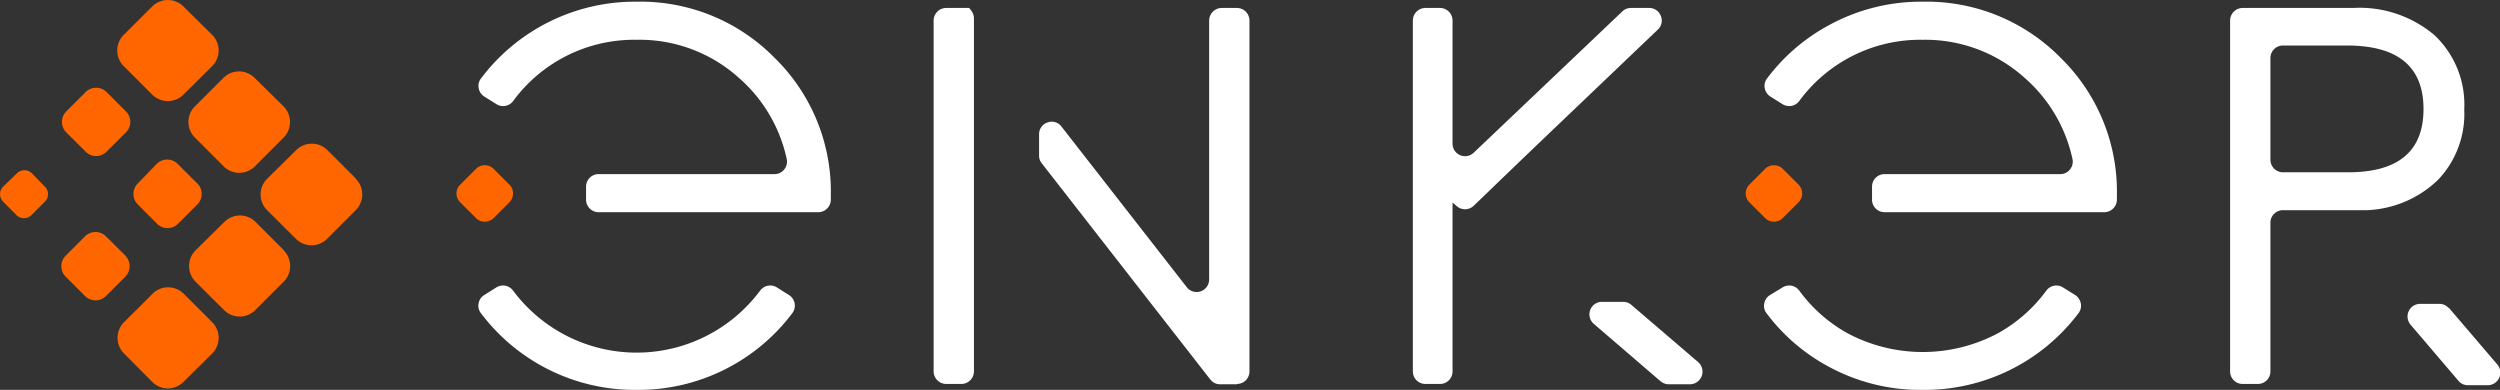
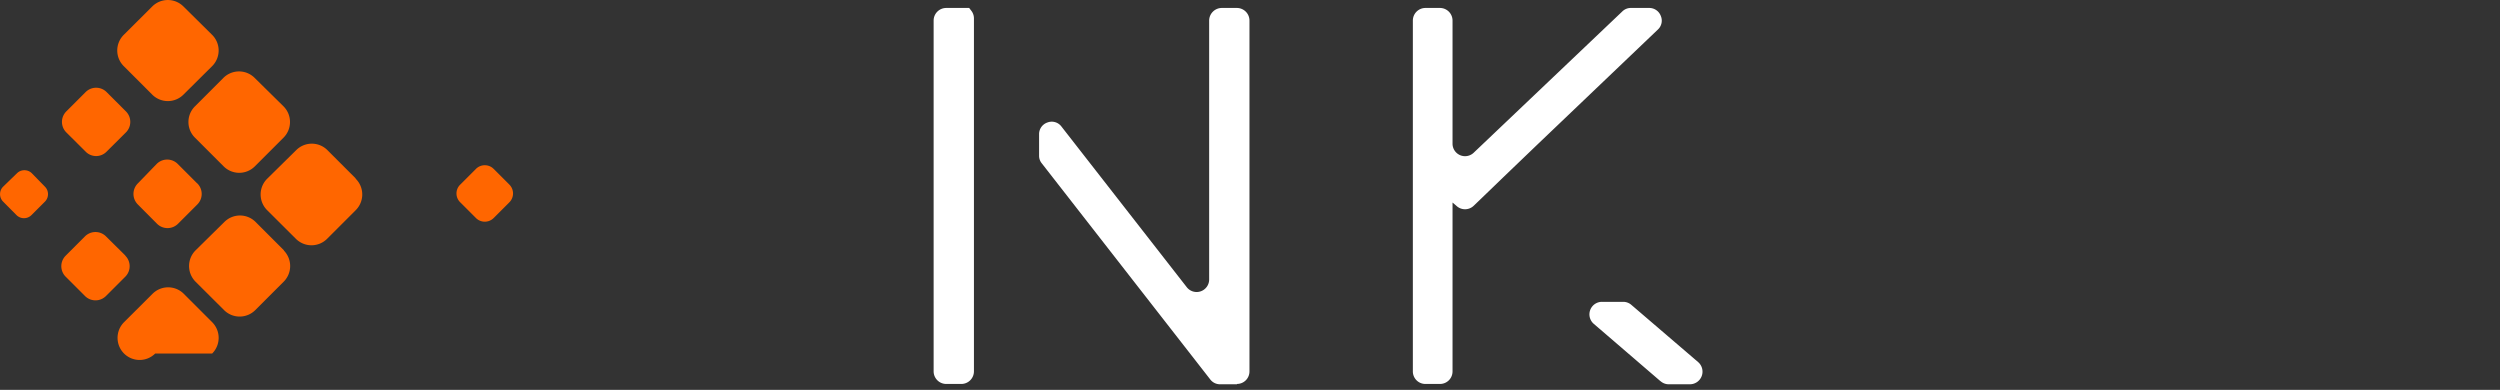
<svg xmlns="http://www.w3.org/2000/svg" viewBox="0 0 235.64 36.75">
  <rect x="0" y="0" width="235.64" height="36.75" fill="#333333" stroke="none" />
  <defs>
    <style>.cls-1{fill:#fff;}.cls-2{fill:#f60;fill-rule:evenodd;}</style>
  </defs>
  <g id="Слой_2" data-name="Слой 2">
    <g id="Слой_1-2" data-name="Слой 1">
-       <path class="cls-1" d="M195.63,20h-18a1.18,1.18,0,0,1-1.18-1.18V17.59a1.18,1.18,0,0,1,1.18-1.18h16.56a1.14,1.14,0,0,0,.92-.44,1.16,1.16,0,0,0,.23-1,14.09,14.09,0,0,0-4.48-7.61,14,14,0,0,0-9.63-3.61,14.15,14.15,0,0,0-11.64,5.77,1.18,1.18,0,0,1-1.59.29l-1.13-.71a1.15,1.15,0,0,1-.53-.79,1.12,1.12,0,0,1,.22-.92,17.87,17.87,0,0,1,5.8-5A18.1,18.1,0,0,1,181.22.16a17.72,17.72,0,0,1,13,5.28,17.63,17.63,0,0,1,5.31,13v.39A1.19,1.19,0,0,1,198.33,20ZM60,36.75a18.16,18.16,0,0,1-14.67-7.23,1.12,1.12,0,0,1-.22-.92,1.15,1.15,0,0,1,.53-.79l1.13-.71a1.18,1.18,0,0,1,1.59.29,14.52,14.52,0,0,0,23.29,0,1.18,1.18,0,0,1,1.59-.29l1.13.71a1.18,1.18,0,0,1,.31,1.71A18.16,18.16,0,0,1,60,36.75ZM74.42,20h-18a1.18,1.18,0,0,1-1.18-1.18V17.59a1.18,1.18,0,0,1,1.18-1.18H73a1.14,1.14,0,0,0,.92-.44,1.16,1.16,0,0,0,.23-1,14.09,14.09,0,0,0-4.48-7.61A14,14,0,0,0,60,3.75,14.15,14.15,0,0,0,48.37,9.52a1.18,1.18,0,0,1-1.59.29L45.65,9.1a1.15,1.15,0,0,1-.53-.79,1.12,1.12,0,0,1,.22-.92A18.16,18.16,0,0,1,60,.16,17.72,17.72,0,0,1,73,5.44a17.63,17.63,0,0,1,5.31,13v.39A1.18,1.18,0,0,1,77.13,20ZM210.2,35V1.94A1.19,1.19,0,0,1,211.38.75h10.4a10.93,10.93,0,0,1,7.7,2.58,9,9,0,0,1,2.79,7,9,9,0,0,1-2.47,6.62,10.23,10.23,0,0,1-6.68,2.86H223l-5,0h-2.86A1.19,1.19,0,0,0,214,20.92V35a1.18,1.18,0,0,1-1.18,1.19h-1.43A1.18,1.18,0,0,1,210.2,35ZM230.81,29l4.54,5.31a1.19,1.19,0,0,1-.9,2h-1.83a1.15,1.15,0,0,1-.9-.42l-4.52-5.3a1.19,1.19,0,0,1,.9-1.95h1.81a1.14,1.14,0,0,1,.9.41ZM215.18,16.24h6.15q7.09,0,7.1-5.95t-7.1-6h-6.15A1.18,1.18,0,0,0,214,5.48v9.57a1.19,1.19,0,0,0,1.19,1.19Zm-34,20.51a18.1,18.1,0,0,1-8.87-2.22,17.87,17.87,0,0,1-5.8-5,1.12,1.12,0,0,1-.22-.92,1.15,1.15,0,0,1,.53-.79L168,27.1a1.18,1.18,0,0,1,1.59.29,14.15,14.15,0,0,0,4.51,4,15.1,15.1,0,0,0,14.26,0,14.19,14.19,0,0,0,4.52-4,1.17,1.17,0,0,1,1.58-.29l1.14.71a1.22,1.22,0,0,1,.53.79,1.16,1.16,0,0,1-.22.92,18.16,18.16,0,0,1-14.68,7.23Z" />
      <path class="cls-1" d="M116.59,36.22H115a1.15,1.15,0,0,1-.93-.46L98.19,15.39a1.12,1.12,0,0,1-.25-.73v-2a1.16,1.16,0,0,1,.8-1.12,1.14,1.14,0,0,1,1.31.39l11.81,15.14a1.18,1.18,0,0,0,2.11-.73V1.94A1.2,1.2,0,0,1,115.16.75h1.43a1.19,1.19,0,0,1,1.18,1.19V35a1.18,1.18,0,0,1-1.18,1.19ZM91.8,16.05V35a1.19,1.19,0,0,1-1.19,1.19H89.19A1.19,1.19,0,0,1,88,35V1.94A1.19,1.19,0,0,1,89.19.75h2.16l.2.26a1.17,1.17,0,0,1,.25.72V16.05Zm64.71,19.88-6.28-5.4a1.18,1.18,0,0,1,.77-2.08h2a1.17,1.17,0,0,1,.77.29l6.29,5.39a1.19,1.19,0,0,1-.77,2.09h-2a1.15,1.15,0,0,1-.77-.29Zm-19.2-16.5-.4-.34V35a1.18,1.18,0,0,1-1.18,1.19h-1.38A1.18,1.18,0,0,1,133.17,35V1.94A1.19,1.19,0,0,1,134.35.75h1.38a1.19,1.19,0,0,1,1.18,1.19V13.53a1.18,1.18,0,0,0,2,.86l14-13.31a1.14,1.14,0,0,1,.82-.33h1.72a1.16,1.16,0,0,1,1.09.75,1.14,1.14,0,0,1-.28,1.29L144.88,13.65h0l-3.21,3.08-.9.87h0l-1.86,1.79a1.18,1.18,0,0,1-1.59.05Z" />
      <path class="cls-2" d="M43.37,17.41l1.5-1.5a1.18,1.18,0,0,1,1.65,0l1.5,1.5a1.18,1.18,0,0,1,0,1.65l-1.5,1.5a1.18,1.18,0,0,1-1.65,0l-1.5-1.5a1.16,1.16,0,0,1,0-1.65Z" />
-       <path class="cls-2" d="M164.88,17.41l1.5-1.5a1.18,1.18,0,0,1,1.65,0l1.5,1.5a1.18,1.18,0,0,1,0,1.65l-1.5,1.5a1.18,1.18,0,0,1-1.65,0l-1.5-1.5a1.18,1.18,0,0,1,0-1.65Z" />
-       <path class="cls-2" d="M20,3.29,17.29.61a2.08,2.08,0,0,0-2.94,0L11.66,3.29a2.08,2.08,0,0,0,0,2.94l2.69,2.69a2.08,2.08,0,0,0,2.94,0L20,6.23a2.08,2.08,0,0,0,0-2.94ZM4.24,17.6,3,16.33a1,1,0,0,0-1.4,0L.29,17.6a1,1,0,0,0,0,1.4l1.27,1.28a1,1,0,0,0,1.4,0L4.24,19a1,1,0,0,0,0-1.4Zm7.58,6.49L10,22.29a1.4,1.4,0,0,0-2,0l-1.8,1.8a1.4,1.4,0,0,0,0,2l1.8,1.8a1.4,1.4,0,0,0,2,0l1.8-1.8a1.4,1.4,0,0,0,0-2ZM20,30.37l-2.68-2.68a2.08,2.08,0,0,0-2.94,0l-2.69,2.68a2.09,2.09,0,0,0,0,2.95L14.35,36a2.08,2.08,0,0,0,2.94,0L20,33.32a2.09,2.09,0,0,0,0-2.95Zm6.77-6.77-2.68-2.68a2.08,2.08,0,0,0-2.94,0L18.43,23.6a2.09,2.09,0,0,0,0,2.95l2.69,2.68a2.08,2.08,0,0,0,2.94,0l2.68-2.68a2.09,2.09,0,0,0,0-2.95Zm6.77-6.77-2.68-2.68a2.08,2.08,0,0,0-2.94,0L25.2,16.83a2.09,2.09,0,0,0,0,3l2.69,2.68a2.08,2.08,0,0,0,2.94,0l2.68-2.68a2.09,2.09,0,0,0,0-3ZM26.7,10,24,7.34a2.08,2.08,0,0,0-2.94,0L18.4,10a2.08,2.08,0,0,0,0,3l2.68,2.68a2.08,2.08,0,0,0,2.94,0L26.7,13a2.09,2.09,0,0,0,0-3Zm-8.14,7.26-1.8-1.8a1.4,1.4,0,0,0-2,0L13,17.28a1.4,1.4,0,0,0,0,2l1.79,1.8a1.4,1.4,0,0,0,2,0l1.8-1.8a1.4,1.4,0,0,0,0-2Zm-6.7-6.77-1.8-1.8a1.4,1.4,0,0,0-2,0l-1.8,1.8a1.4,1.4,0,0,0,0,2l1.8,1.79a1.38,1.38,0,0,0,2,0l1.8-1.79a1.4,1.4,0,0,0,0-2Z" />
+       <path class="cls-2" d="M20,3.29,17.29.61a2.08,2.08,0,0,0-2.94,0L11.66,3.29a2.08,2.08,0,0,0,0,2.94l2.69,2.69a2.08,2.08,0,0,0,2.94,0L20,6.23a2.08,2.08,0,0,0,0-2.94ZM4.24,17.6,3,16.33a1,1,0,0,0-1.4,0L.29,17.6a1,1,0,0,0,0,1.4l1.27,1.28a1,1,0,0,0,1.4,0L4.24,19a1,1,0,0,0,0-1.4Zm7.58,6.49L10,22.29a1.4,1.4,0,0,0-2,0l-1.8,1.8a1.4,1.4,0,0,0,0,2l1.8,1.8a1.4,1.4,0,0,0,2,0l1.8-1.8a1.4,1.4,0,0,0,0-2ZM20,30.37l-2.68-2.68a2.08,2.08,0,0,0-2.94,0l-2.69,2.68a2.09,2.09,0,0,0,0,2.95a2.08,2.08,0,0,0,2.94,0L20,33.32a2.09,2.09,0,0,0,0-2.95Zm6.77-6.77-2.68-2.68a2.08,2.08,0,0,0-2.94,0L18.43,23.6a2.09,2.09,0,0,0,0,2.95l2.69,2.68a2.08,2.08,0,0,0,2.94,0l2.68-2.68a2.09,2.09,0,0,0,0-2.95Zm6.77-6.77-2.68-2.68a2.08,2.08,0,0,0-2.94,0L25.2,16.83a2.09,2.09,0,0,0,0,3l2.69,2.68a2.08,2.08,0,0,0,2.94,0l2.68-2.68a2.09,2.09,0,0,0,0-3ZM26.7,10,24,7.34a2.08,2.08,0,0,0-2.94,0L18.4,10a2.08,2.08,0,0,0,0,3l2.68,2.68a2.08,2.08,0,0,0,2.94,0L26.7,13a2.09,2.09,0,0,0,0-3Zm-8.14,7.26-1.8-1.8a1.4,1.4,0,0,0-2,0L13,17.28a1.4,1.4,0,0,0,0,2l1.79,1.8a1.4,1.4,0,0,0,2,0l1.8-1.8a1.4,1.4,0,0,0,0-2Zm-6.7-6.77-1.8-1.8a1.4,1.4,0,0,0-2,0l-1.8,1.8a1.4,1.4,0,0,0,0,2l1.8,1.79a1.38,1.38,0,0,0,2,0l1.8-1.79a1.4,1.4,0,0,0,0-2Z" />
    </g>
  </g>
</svg>